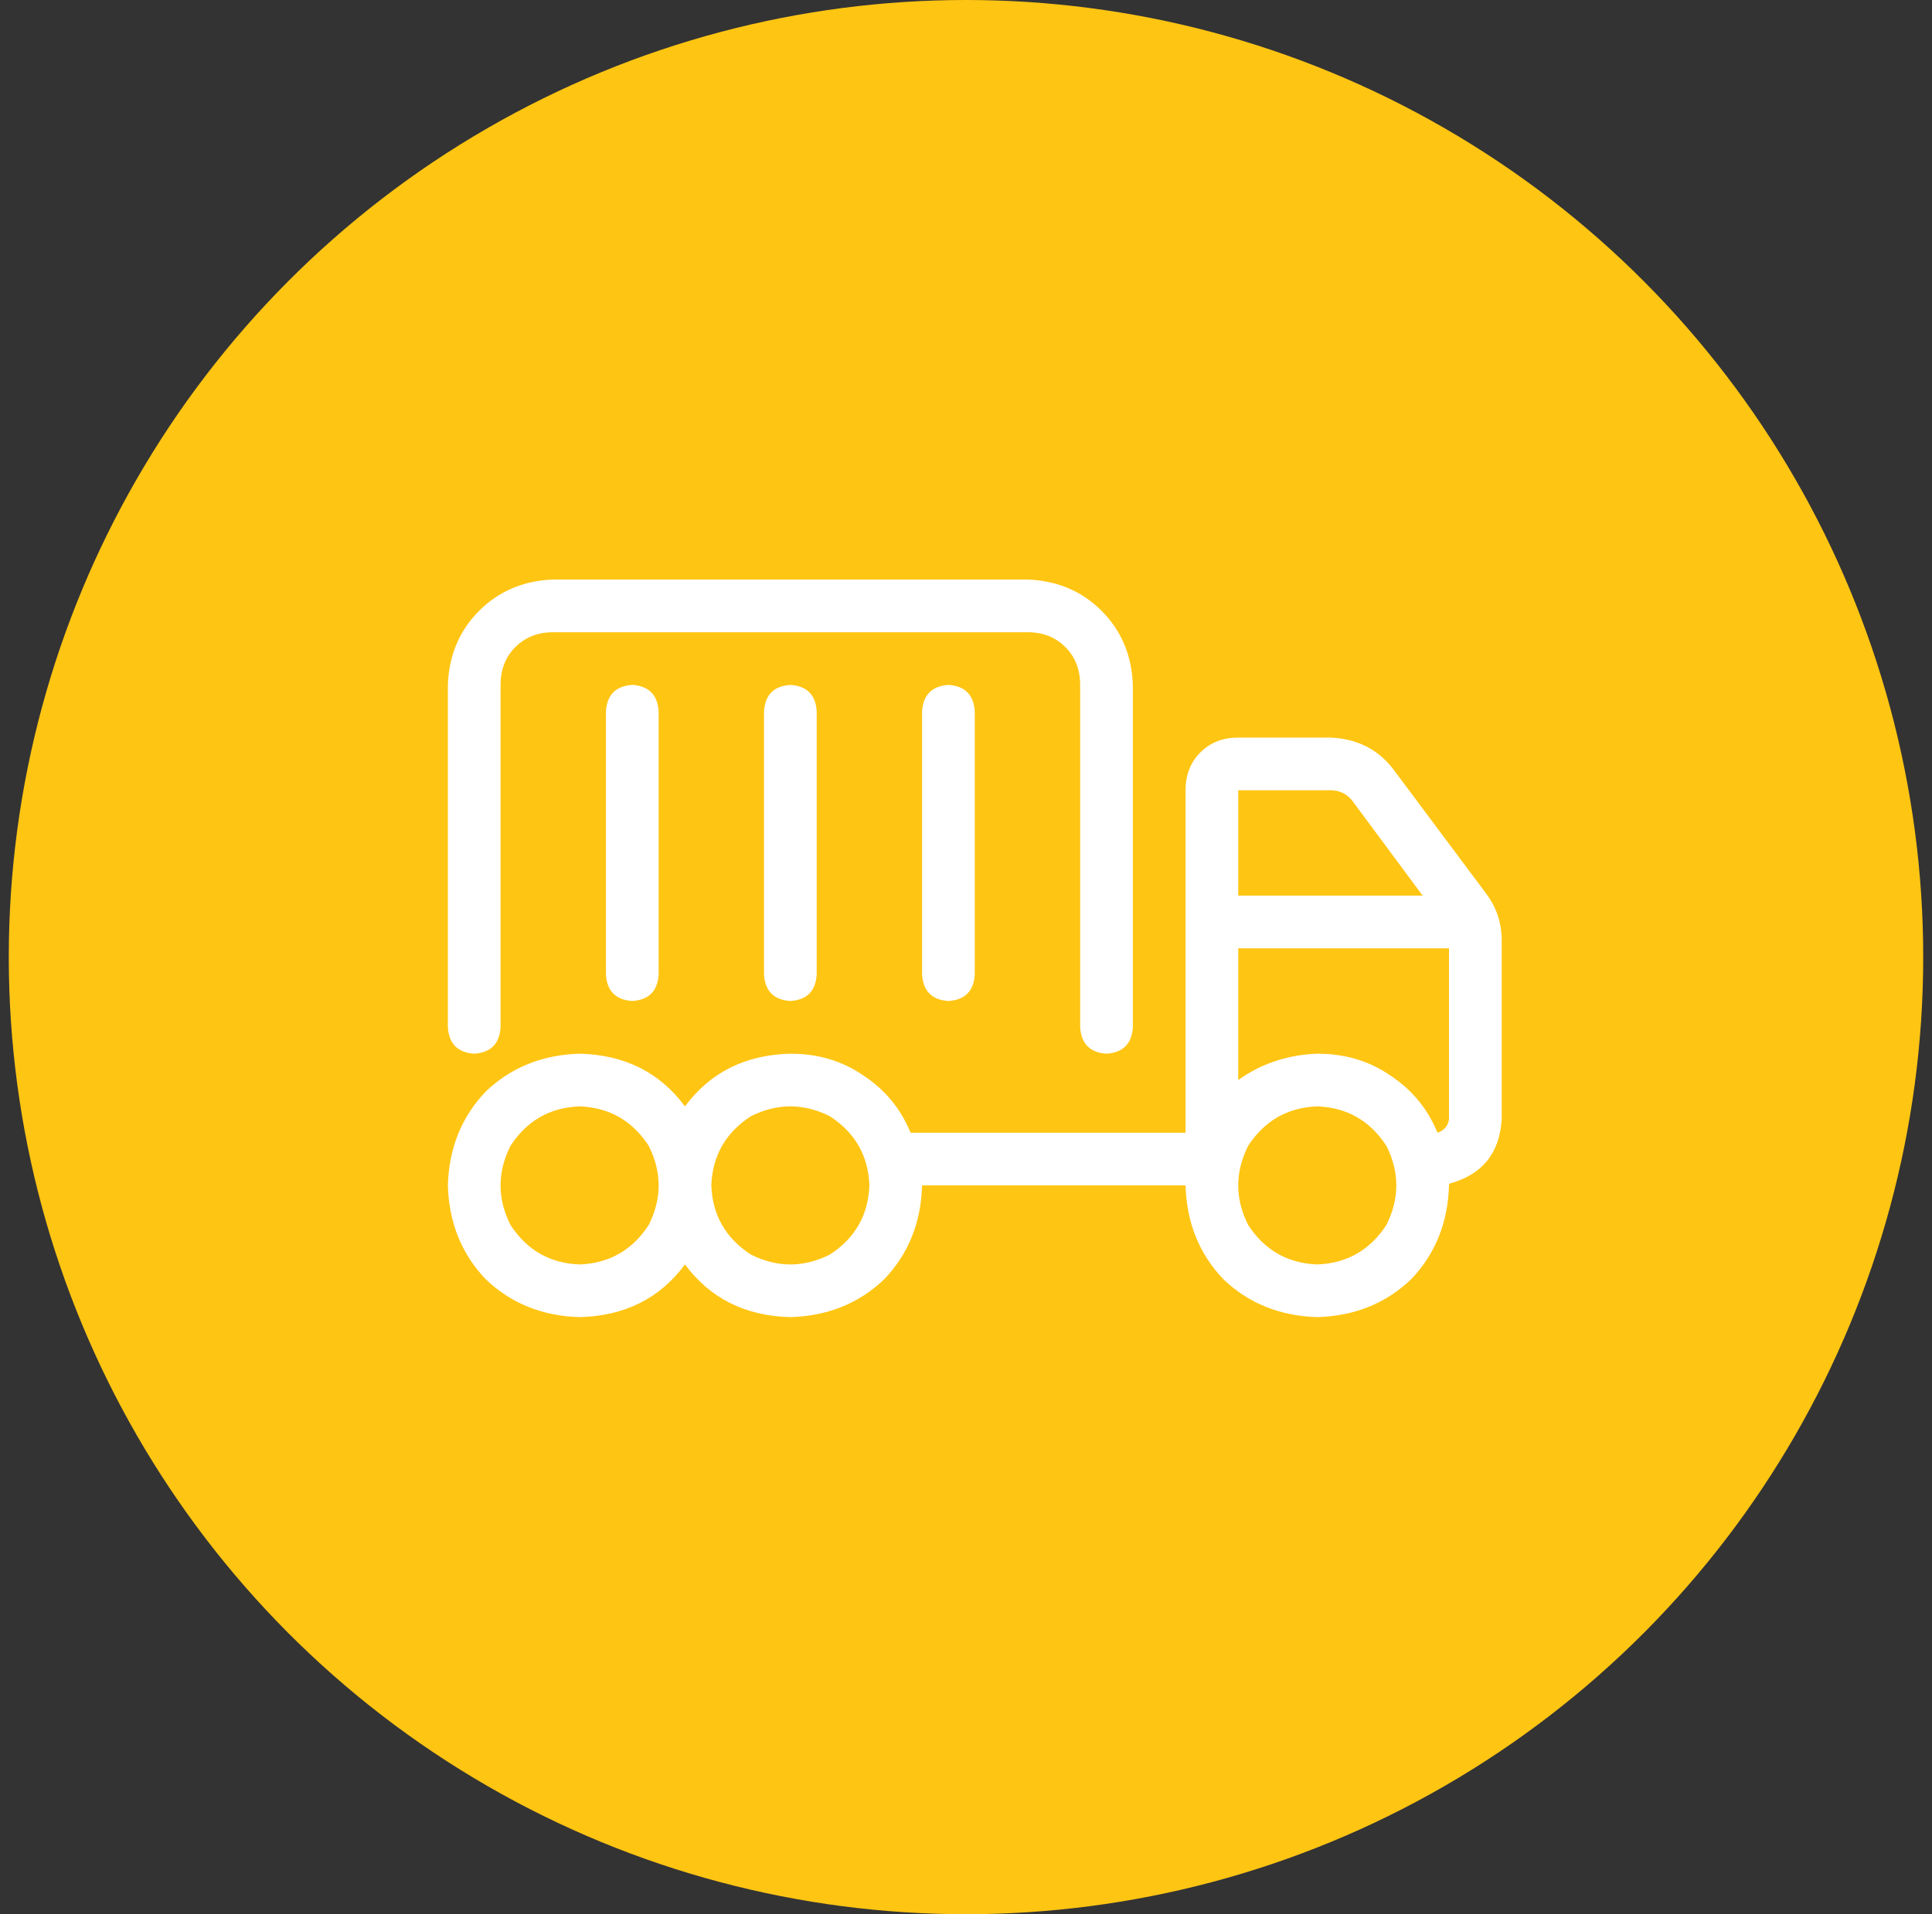
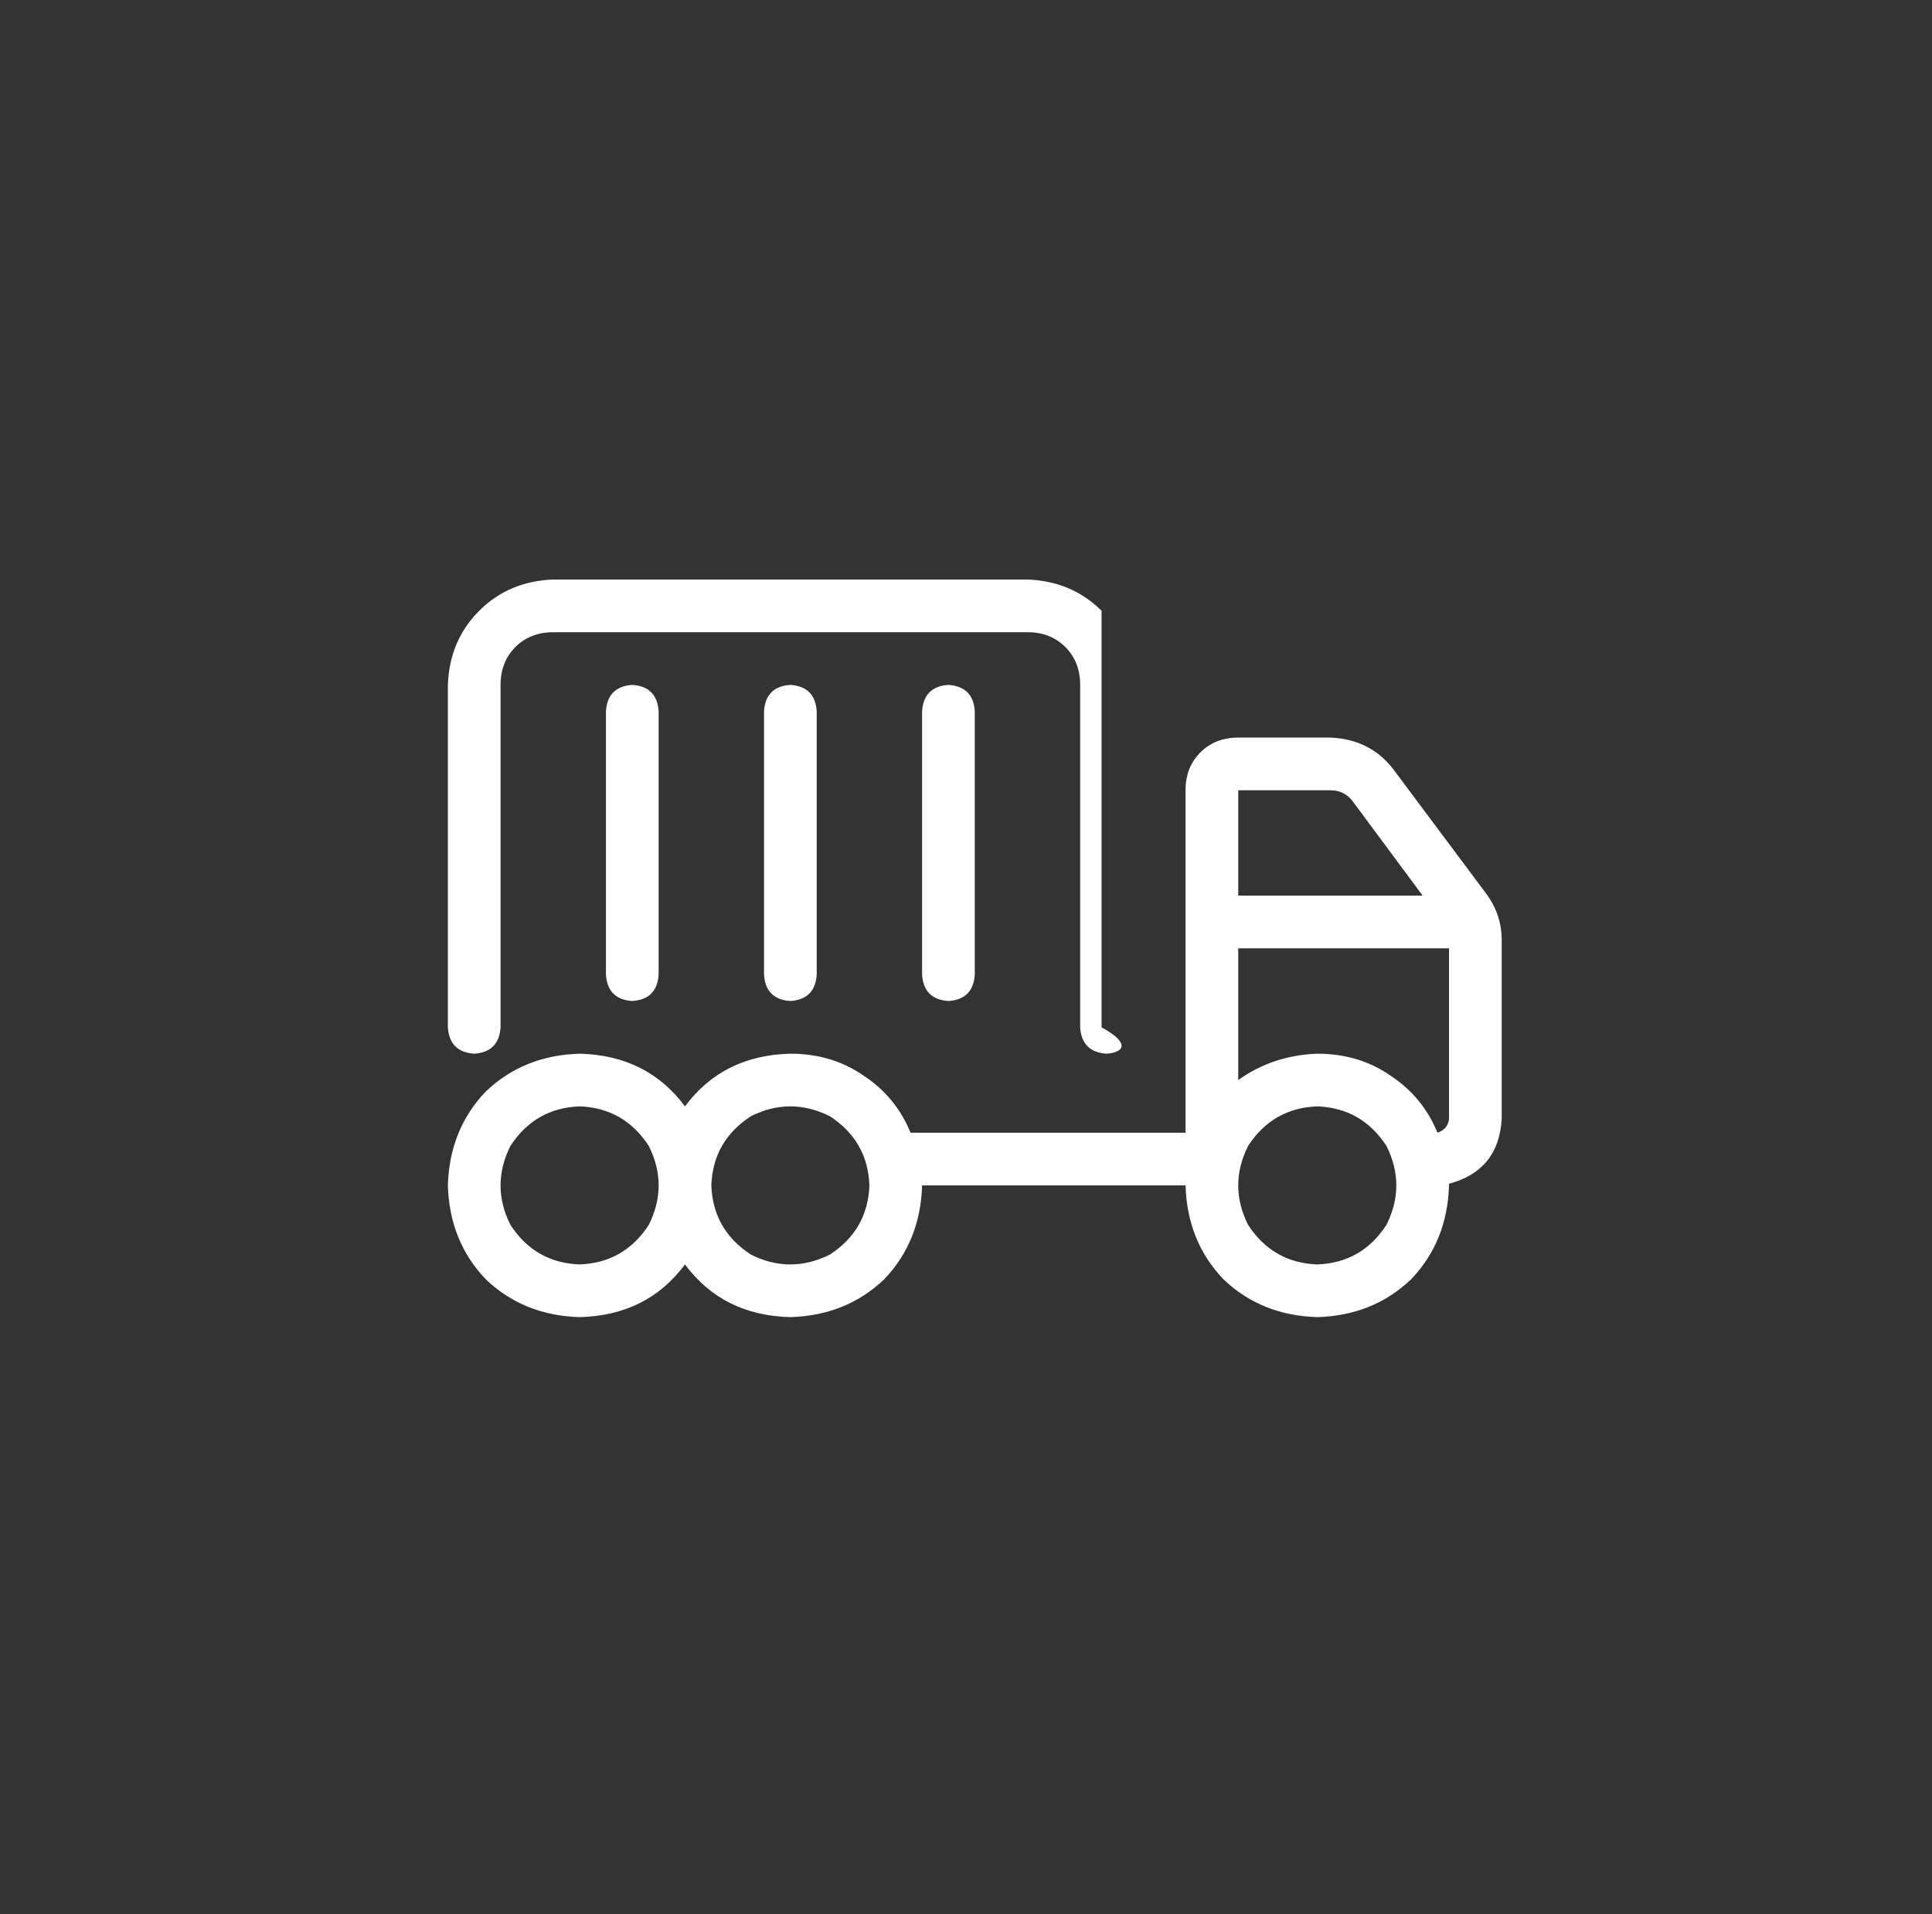
<svg xmlns="http://www.w3.org/2000/svg" width="110" height="109" viewBox="0 0 110 109" fill="none">
  <rect x="0" y="0" width="110" height="109" fill="#333333" stroke="none" />
-   <circle cx="55" cy="54.5" r="54.5" fill="#FFC513" />
-   <path d="M31.5 33H58.5H31.5H58.5C60.188 33.062 61.594 33.656 62.719 34.781C63.844 35.906 64.438 37.312 64.5 39V58.5C64.438 59.438 63.938 59.938 63 60C62.062 59.938 61.562 59.438 61.5 58.5V39C61.5 38.125 61.219 37.406 60.656 36.844C60.094 36.281 59.375 36 58.5 36H31.5C30.625 36 29.906 36.281 29.344 36.844C28.781 37.406 28.5 38.125 28.5 39V58.5C28.438 59.438 27.938 59.938 27 60C26.062 59.938 25.562 59.438 25.5 58.5V39C25.562 37.312 26.156 35.906 27.281 34.781C28.406 33.656 29.812 33.062 31.5 33ZM67.5 45C67.5 44.125 67.781 43.406 68.344 42.844C68.906 42.281 69.625 42 70.5 42H75.75C77.25 42.062 78.438 42.656 79.312 43.781L84.562 50.812C85.188 51.625 85.5 52.531 85.5 53.531V54V58.5V63.75C85.375 65.688 84.375 66.906 82.5 67.406V67.5C82.438 69.625 81.719 71.406 80.344 72.844C78.906 74.219 77.125 74.938 75 75C72.875 74.938 71.094 74.219 69.656 72.844C68.281 71.406 67.562 69.625 67.5 67.5H52.5C52.438 69.625 51.719 71.406 50.344 72.844C48.906 74.219 47.125 74.938 45 75C42.438 74.938 40.438 73.938 39 72C37.562 73.938 35.562 74.938 33 75C30.875 74.938 29.094 74.219 27.656 72.844C26.281 71.406 25.562 69.625 25.5 67.5C25.562 65.375 26.281 63.594 27.656 62.156C29.094 60.781 30.875 60.062 33 60C35.562 60.062 37.562 61.062 39 63C40.438 61.062 42.438 60.062 45 60C46.562 60 47.938 60.406 49.125 61.219C50.375 62.031 51.281 63.125 51.844 64.5H67.5V54V52.5V51V45ZM81 51L76.969 45.562L81 51L76.969 45.562C76.656 45.188 76.25 45 75.75 45H70.5V51H81ZM82.5 54H70.5H82.5H70.5V61.5C71.812 60.562 73.312 60.062 75 60C76.562 60 77.938 60.406 79.125 61.219C80.375 62.031 81.281 63.125 81.844 64.5C82.219 64.375 82.438 64.125 82.5 63.75V58.5V54ZM36 39C36.938 39.062 37.438 39.562 37.5 40.5V55.5C37.438 56.438 36.938 56.938 36 57C35.062 56.938 34.562 56.438 34.5 55.5V40.5C34.562 39.562 35.062 39.062 36 39ZM45 39C45.938 39.062 46.438 39.562 46.5 40.5V55.5C46.438 56.438 45.938 56.938 45 57C44.062 56.938 43.562 56.438 43.5 55.5V40.5C43.562 39.562 44.062 39.062 45 39ZM54 39C54.938 39.062 55.438 39.562 55.5 40.5V55.5C55.438 56.438 54.938 56.938 54 57C53.062 56.938 52.562 56.438 52.5 55.5V40.5C52.562 39.562 53.062 39.062 54 39ZM75 72C76.688 71.938 78 71.188 78.938 69.75C79.688 68.25 79.688 66.75 78.938 65.25C78 63.812 76.688 63.062 75 63C73.312 63.062 72 63.812 71.062 65.25C70.312 66.75 70.312 68.25 71.062 69.75C72 71.188 73.312 71.938 75 72ZM49.5 67.5C49.438 65.812 48.688 64.5 47.25 63.562C45.75 62.812 44.25 62.812 42.75 63.562C41.312 64.5 40.562 65.812 40.5 67.5C40.562 69.188 41.312 70.5 42.75 71.438C44.25 72.188 45.75 72.188 47.25 71.438C48.688 70.5 49.438 69.188 49.5 67.5ZM33 72C34.688 71.938 36 71.188 36.938 69.75C37.688 68.25 37.688 66.75 36.938 65.25C36 63.812 34.688 63.062 33 63C31.312 63.062 30 63.812 29.062 65.25C28.312 66.75 28.312 68.25 29.062 69.75C30 71.188 31.312 71.938 33 72Z" fill="white" />
+   <path d="M31.5 33H58.5H31.5H58.5C60.188 33.062 61.594 33.656 62.719 34.781V58.5C64.438 59.438 63.938 59.938 63 60C62.062 59.938 61.562 59.438 61.5 58.5V39C61.5 38.125 61.219 37.406 60.656 36.844C60.094 36.281 59.375 36 58.5 36H31.5C30.625 36 29.906 36.281 29.344 36.844C28.781 37.406 28.5 38.125 28.5 39V58.5C28.438 59.438 27.938 59.938 27 60C26.062 59.938 25.562 59.438 25.5 58.5V39C25.562 37.312 26.156 35.906 27.281 34.781C28.406 33.656 29.812 33.062 31.5 33ZM67.5 45C67.5 44.125 67.781 43.406 68.344 42.844C68.906 42.281 69.625 42 70.5 42H75.75C77.25 42.062 78.438 42.656 79.312 43.781L84.562 50.812C85.188 51.625 85.5 52.531 85.5 53.531V54V58.5V63.75C85.375 65.688 84.375 66.906 82.5 67.406V67.5C82.438 69.625 81.719 71.406 80.344 72.844C78.906 74.219 77.125 74.938 75 75C72.875 74.938 71.094 74.219 69.656 72.844C68.281 71.406 67.562 69.625 67.5 67.5H52.5C52.438 69.625 51.719 71.406 50.344 72.844C48.906 74.219 47.125 74.938 45 75C42.438 74.938 40.438 73.938 39 72C37.562 73.938 35.562 74.938 33 75C30.875 74.938 29.094 74.219 27.656 72.844C26.281 71.406 25.562 69.625 25.5 67.5C25.562 65.375 26.281 63.594 27.656 62.156C29.094 60.781 30.875 60.062 33 60C35.562 60.062 37.562 61.062 39 63C40.438 61.062 42.438 60.062 45 60C46.562 60 47.938 60.406 49.125 61.219C50.375 62.031 51.281 63.125 51.844 64.5H67.5V54V52.5V51V45ZM81 51L76.969 45.562L81 51L76.969 45.562C76.656 45.188 76.25 45 75.75 45H70.5V51H81ZM82.5 54H70.5H82.5H70.5V61.5C71.812 60.562 73.312 60.062 75 60C76.562 60 77.938 60.406 79.125 61.219C80.375 62.031 81.281 63.125 81.844 64.5C82.219 64.375 82.438 64.125 82.5 63.75V58.5V54ZM36 39C36.938 39.062 37.438 39.562 37.5 40.5V55.5C37.438 56.438 36.938 56.938 36 57C35.062 56.938 34.562 56.438 34.5 55.5V40.5C34.562 39.562 35.062 39.062 36 39ZM45 39C45.938 39.062 46.438 39.562 46.5 40.5V55.5C46.438 56.438 45.938 56.938 45 57C44.062 56.938 43.562 56.438 43.5 55.5V40.5C43.562 39.562 44.062 39.062 45 39ZM54 39C54.938 39.062 55.438 39.562 55.5 40.5V55.5C55.438 56.438 54.938 56.938 54 57C53.062 56.938 52.562 56.438 52.5 55.5V40.5C52.562 39.562 53.062 39.062 54 39ZM75 72C76.688 71.938 78 71.188 78.938 69.75C79.688 68.25 79.688 66.75 78.938 65.25C78 63.812 76.688 63.062 75 63C73.312 63.062 72 63.812 71.062 65.25C70.312 66.75 70.312 68.25 71.062 69.75C72 71.188 73.312 71.938 75 72ZM49.5 67.5C49.438 65.812 48.688 64.5 47.25 63.562C45.75 62.812 44.25 62.812 42.75 63.562C41.312 64.5 40.562 65.812 40.5 67.5C40.562 69.188 41.312 70.5 42.75 71.438C44.25 72.188 45.75 72.188 47.25 71.438C48.688 70.5 49.438 69.188 49.5 67.5ZM33 72C34.688 71.938 36 71.188 36.938 69.75C37.688 68.25 37.688 66.75 36.938 65.25C36 63.812 34.688 63.062 33 63C31.312 63.062 30 63.812 29.062 65.25C28.312 66.75 28.312 68.25 29.062 69.75C30 71.188 31.312 71.938 33 72Z" fill="white" />
</svg>